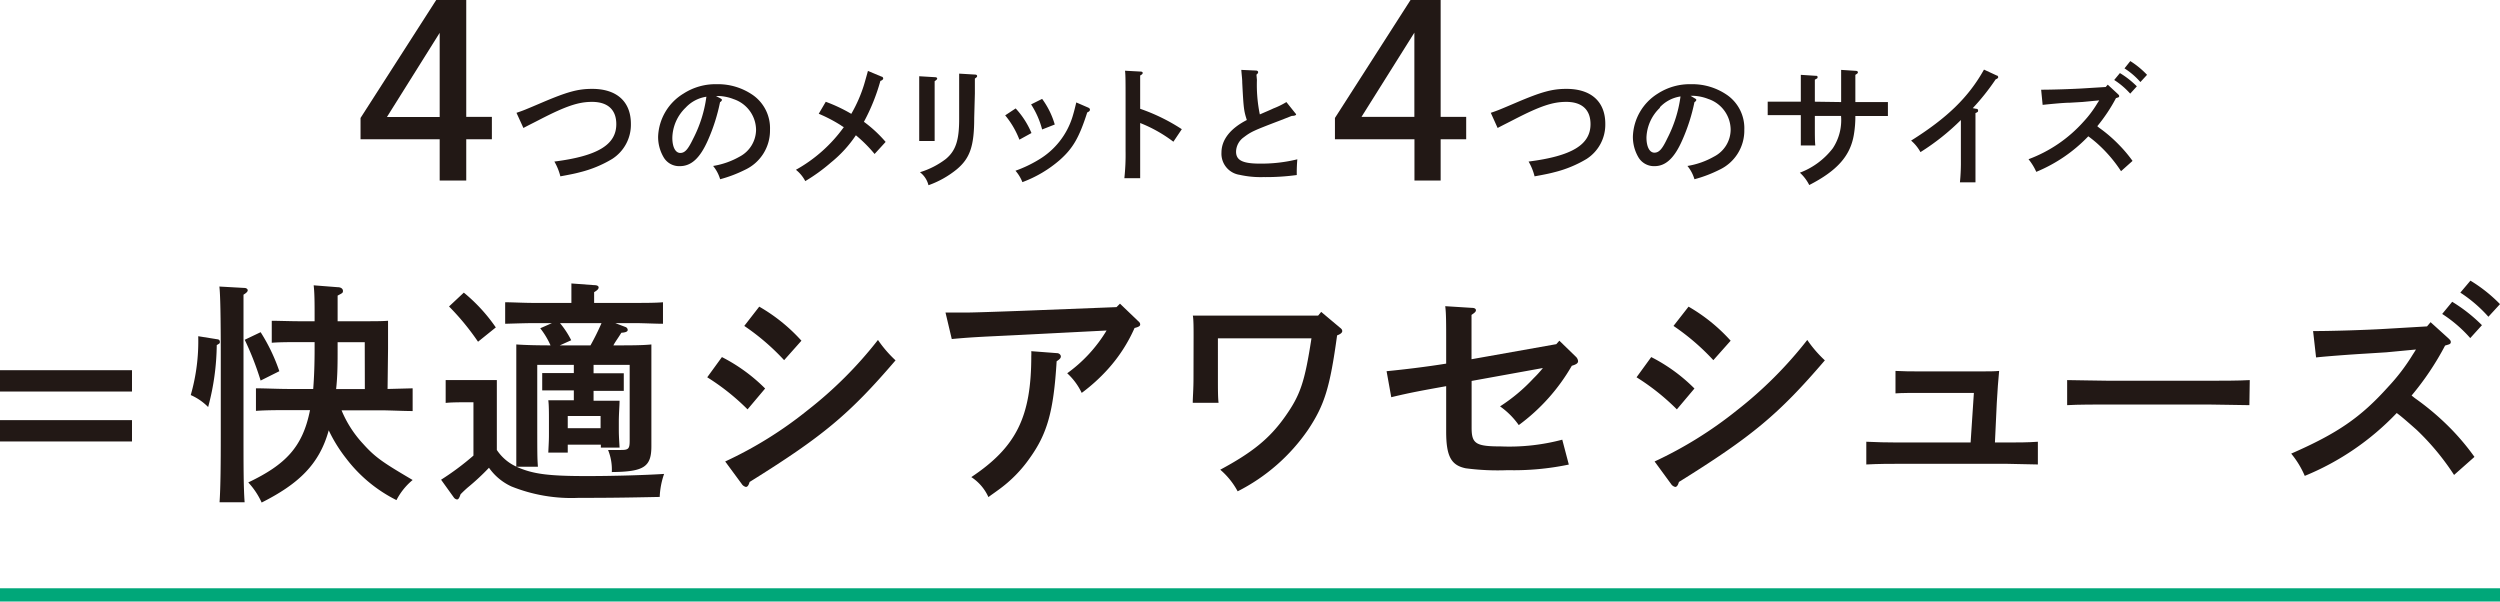
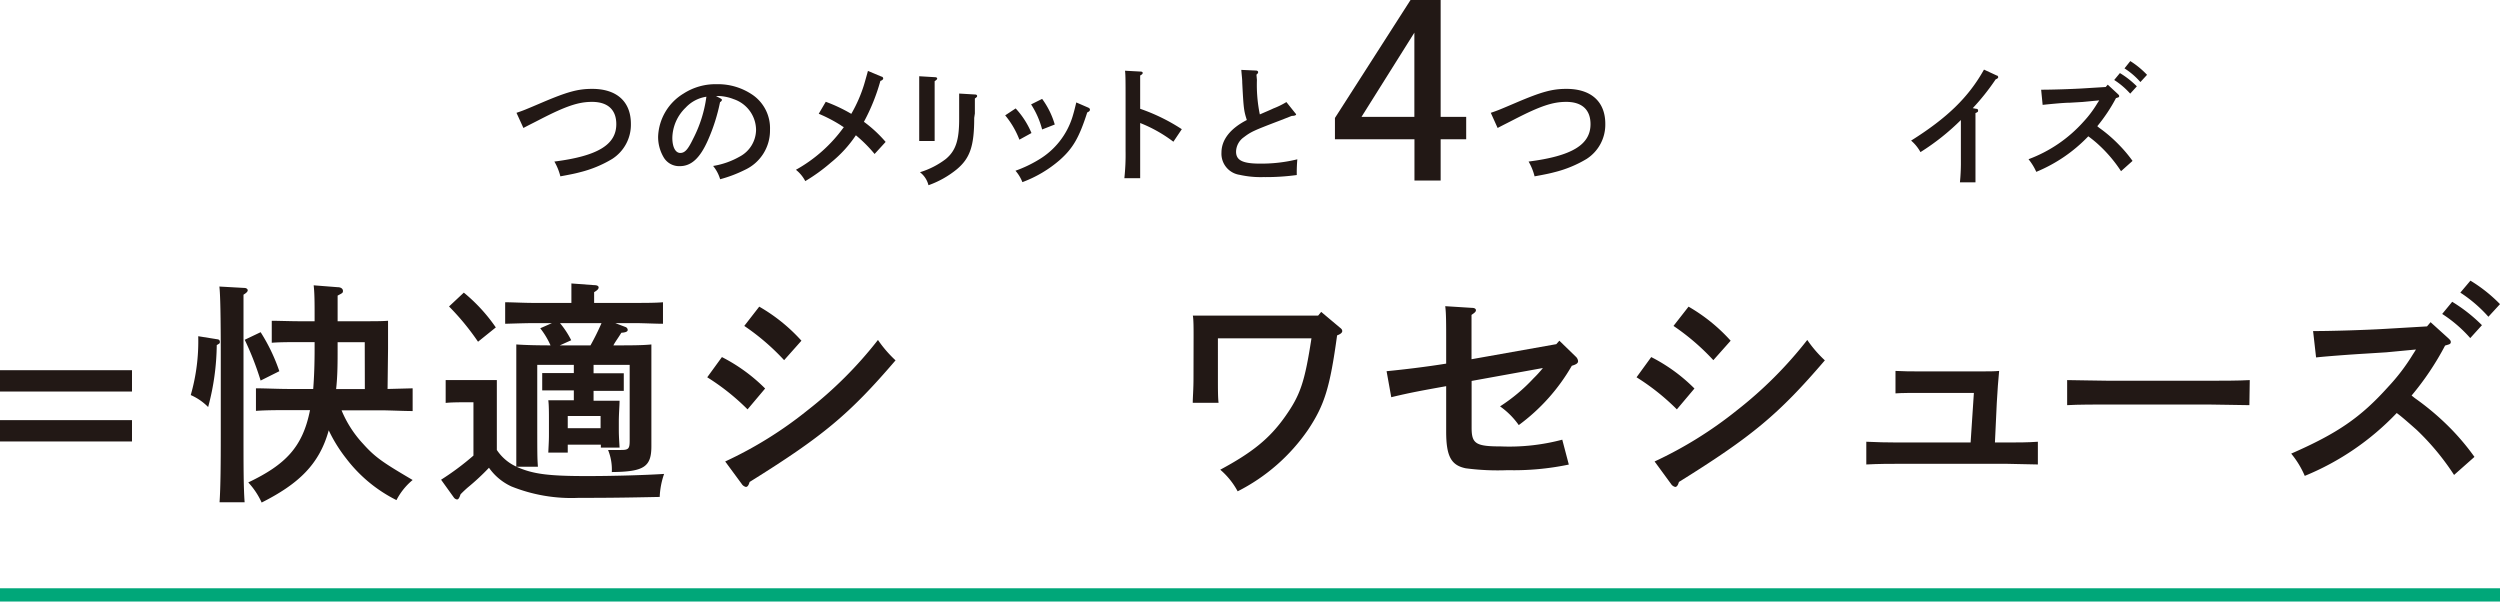
<svg xmlns="http://www.w3.org/2000/svg" viewBox="0 0 267.24 64.3">
  <defs>
    <style>.cls-1{fill:#221815;}.cls-2{fill:#00a779;}</style>
  </defs>
  <g id="レイヤー_2" data-name="レイヤー 2">
    <g id="レイヤー_1-2" data-name="レイヤー 1">
-       <path class="cls-1" d="M52.58,12.49v2.4H49.84V19.3H47V14.89H38.54V12.61L46.63,0h3.21V12.49ZM47,3.51l-5.64,9H47Z" />
      <path class="cls-1" d="M55.21,12.06c.76-.26.84-.29,2.76-1.11C60.61,9.83,61.75,9.5,63.3,9.5c2.64,0,4.14,1.37,4.14,3.74a4.34,4.34,0,0,1-2,3.75A12.44,12.44,0,0,1,62,18.41c-.48.13-1,.24-2.1.44a6,6,0,0,0-.64-1.58c4.63-.59,6.62-1.8,6.62-4,0-1.54-.91-2.38-2.6-2.38-1.45,0-2.8.46-5.52,1.86-.77.4-1.11.56-1.81.93Z" />
      <path class="cls-1" d="M77,10.51c.11.06.17.11.17.17s-.07.17-.2.24A19.68,19.68,0,0,1,75.67,15c-.84,1.89-1.76,2.76-3,2.76a1.92,1.92,0,0,1-1.76-1,4.28,4.28,0,0,1-.56-2.17A5.62,5.62,0,0,1,73.07,10a6.3,6.3,0,0,1,3.54-1,6.55,6.55,0,0,1,3.91,1.19,4.32,4.32,0,0,1,1.79,3.68,4.63,4.63,0,0,1-2.69,4.29,14.1,14.1,0,0,1-2.64,1,4,4,0,0,0-.75-1.42,8.46,8.46,0,0,0,2.84-1,3.28,3.28,0,0,0,1.75-2.87,3.5,3.5,0,0,0-2.39-3.27,4.9,4.9,0,0,0-1.62-.34h-.28Zm-3.71,1a4.61,4.61,0,0,0-1.42,3.21c0,1,.33,1.63.85,1.63s.85-.44,1.37-1.51a13.71,13.71,0,0,0,1.42-4.5,3.78,3.78,0,0,0-2.22,1.17" />
      <path class="cls-1" d="M93.49,16.46a14.82,14.82,0,0,0-2-2,13,13,0,0,1-2.65,2.9,18.87,18.87,0,0,1-2.76,2,3.77,3.77,0,0,0-1-1.21,15.72,15.72,0,0,0,5.12-4.56,2.06,2.06,0,0,1-.32-.2,15.92,15.92,0,0,0-2.36-1.23l.75-1.28A16.84,16.84,0,0,1,91,12.17,15.17,15.17,0,0,0,92.38,9c.34-1.18.37-1.32.4-1.42l1.45.61c.11,0,.18.12.18.2s-.08.19-.3.26a21.05,21.05,0,0,1-1.76,4.37,13.86,13.86,0,0,1,2.32,2.15Z" />
-       <path class="cls-1" d="M99.93,8.25c.16,0,.25.06.25.14s-.06.15-.27.29c0,.41,0,.92,0,1.6V13c0,1,0,1.62,0,2.07H98.26c0-.48,0-1.14,0-2.07V10.28c0-1.12,0-1.73,0-2.13Zm4.21,4.35c0,3-.44,4.32-1.89,5.52a10.16,10.16,0,0,1-3,1.68,2.49,2.49,0,0,0-.91-1.39A8.76,8.76,0,0,0,101.1,17c1.06-.88,1.43-2,1.43-4.25V10c0-1.08,0-1.73,0-2.13l1.68.1c.15,0,.24.06.24.16s-.06.14-.24.27c0,.41,0,.69,0,1.6Z" />
+       <path class="cls-1" d="M99.93,8.25c.16,0,.25.06.25.14s-.06.15-.27.29c0,.41,0,.92,0,1.6V13c0,1,0,1.62,0,2.07H98.26c0-.48,0-1.14,0-2.07V10.28c0-1.12,0-1.73,0-2.13Zm4.21,4.35c0,3-.44,4.32-1.89,5.52a10.16,10.16,0,0,1-3,1.68,2.49,2.49,0,0,0-.91-1.39A8.76,8.76,0,0,0,101.1,17c1.06-.88,1.43-2,1.43-4.25V10l1.68.1c.15,0,.24.06.24.16s-.06.14-.24.27c0,.41,0,.69,0,1.6Z" />
      <path class="cls-1" d="M108.57,11.59a8.94,8.94,0,0,1,1.69,2.63l-1.29.71a9.29,9.29,0,0,0-1.52-2.6Zm7.75-.09c.14.06.19.13.19.23s-.07.19-.29.29c-.86,2.68-1.52,3.83-2.93,5.08a13,13,0,0,1-4,2.37,4.14,4.14,0,0,0-.74-1.22A13.3,13.3,0,0,0,111,17.09a8.13,8.13,0,0,0,3.65-4.62c.14-.47.2-.68.4-1.52Zm-4.92-.93a8.75,8.75,0,0,1,1.35,2.74l-1.35.53a9.17,9.17,0,0,0-1.18-2.68Z" />
      <path class="cls-1" d="M121.88,11.63a20.05,20.05,0,0,1,4.45,2.18l-.9,1.34a14.86,14.86,0,0,0-3.55-2v3c0,1.34,0,2.18,0,2.9h-1.69a23.73,23.73,0,0,0,.13-2.9V10.51c0-1.62,0-2.51-.06-2.95l1.66.09c.15,0,.23.06.23.15s-.08.17-.27.27c0,.93,0,1.1,0,2.44Z" />
      <path class="cls-1" d="M134.36,8.55a15.74,15.74,0,0,0,.31,3.68c.78-.34,1.26-.54,1.43-.63a8.53,8.53,0,0,0,1.41-.69l.92,1.15c.07.08.12.14.12.18s-.1.15-.47.15l-1.22.48c-2.86,1.09-3.12,1.21-3.9,1.8a1.94,1.94,0,0,0-.83,1.54c0,.92.69,1.28,2.55,1.28a16.11,16.11,0,0,0,4-.46,16,16,0,0,0-.06,1.68,24.64,24.64,0,0,1-3.59.22,10.24,10.24,0,0,1-2.51-.24,2.28,2.28,0,0,1-1.95-2.38c0-1.37.94-2.57,2.71-3.48-.32-1-.35-1.27-.49-4,0-.4-.05-.68-.1-1.36l1.57.07c.13,0,.23.08.23.17s-.06.17-.18.27Z" />
      <path class="cls-1" d="M156.73,12.49v2.4H154V19.3h-2.8V14.89h-8.5V12.61L150.78,0H154V12.49Zm-5.54-9-5.65,9h5.65Z" />
      <path class="cls-1" d="M159.36,12.06c.76-.26.84-.29,2.76-1.11,2.64-1.12,3.78-1.45,5.33-1.45,2.64,0,4.15,1.37,4.15,3.74a4.35,4.35,0,0,1-2,3.75,12.49,12.49,0,0,1-3.45,1.42c-.49.13-1,.24-2.11.44a6,6,0,0,0-.64-1.58c4.63-.59,6.62-1.8,6.62-4,0-1.54-.91-2.38-2.6-2.38-1.45,0-2.8.46-5.52,1.86-.77.4-1.11.56-1.81.93Z" />
-       <path class="cls-1" d="M181.16,10.51c.11.06.17.11.17.17s-.07.17-.2.24A19.68,19.68,0,0,1,179.82,15c-.83,1.89-1.76,2.76-2.95,2.76a1.93,1.93,0,0,1-1.76-1,4.28,4.28,0,0,1-.56-2.17A5.62,5.62,0,0,1,177.22,10a6.3,6.3,0,0,1,3.54-1,6.55,6.55,0,0,1,3.91,1.19,4.32,4.32,0,0,1,1.79,3.68,4.63,4.63,0,0,1-2.69,4.29,13.83,13.83,0,0,1-2.64,1,4,4,0,0,0-.75-1.42,8.46,8.46,0,0,0,2.84-1A3.26,3.26,0,0,0,185,13.85a3.49,3.49,0,0,0-2.39-3.27,4.9,4.9,0,0,0-1.62-.34h-.28Zm-3.71,1A4.61,4.61,0,0,0,176,14.69c0,1,.33,1.63.85,1.63s.86-.44,1.37-1.51a13.71,13.71,0,0,0,1.42-4.5,3.78,3.78,0,0,0-2.22,1.17" />
-       <path class="cls-1" d="M196.81,10.91V7.47l1.52.1c.18,0,.27.06.27.16s-.06.14-.27.27v2.91h.93c.79,0,1.91,0,2.55,0v1.49c-.67,0-1.79,0-2.55,0h-.93a11.52,11.52,0,0,1-.16,2c-.38,2.27-1.79,3.85-4.77,5.38a4.46,4.46,0,0,0-1-1.32,8,8,0,0,0,3.52-2.61,5.47,5.47,0,0,0,.88-3.46H194v1.08c0,.94,0,1.67.05,2.08h-1.55c0-.48,0-1.14,0-2.08V12.31h-1c-.7,0-1.93,0-2.54,0V10.87c.58,0,1.82,0,2.54,0h1v-.74c0-1.12,0-1.73,0-2.13l1.55.1c.15,0,.24,0,.24.15s-.05.12-.29.27v2.35Z" />
      <path class="cls-1" d="M211.24,11.63c.16,0,.21.09.21.19s0,.15-.28.27c0,.82,0,1.49,0,2V17c0,1.13,0,1.79,0,2.49h-1.66a21.91,21.91,0,0,0,.1-2.49V14.54c0-.42,0-.88,0-1.71a24.77,24.77,0,0,1-4.32,3.43,4.4,4.4,0,0,0-1-1.23c3.85-2.42,6.13-4.62,7.79-7.59l1.36.63c.1,0,.16.11.16.18s-.07.16-.27.23a24.16,24.16,0,0,1-2.45,3.08Z" />
      <path class="cls-1" d="M218.19,9.59c1.21,0,3.25-.07,4.3-.13l2.6-.16.22-.25,1.08,1c.11.11.14.14.14.23s-.06.12-.16.15l-.18.06a17.69,17.69,0,0,1-2,3l.19.16a15.18,15.18,0,0,1,2.16,1.86,14.28,14.28,0,0,1,1.42,1.69l-1.23,1.1a14.66,14.66,0,0,0-2.29-2.73,12.4,12.4,0,0,0-1.21-1,16.27,16.27,0,0,1-5.56,3.8,6.07,6.07,0,0,0-.83-1.35,14.78,14.78,0,0,0,5.87-4,11.87,11.87,0,0,0,1.5-2c.12-.17.13-.21.19-.29l-1.79.17-1.35.08c-.68,0-2.26.16-2.91.23Zm8.42-1.78a9.48,9.48,0,0,1,1.81,1.42l-.71.78A8.29,8.29,0,0,0,226,8.55Zm1.11-1.28A9.19,9.19,0,0,1,229.51,8l-.71.77a8,8,0,0,0-1.7-1.46Z" />
      <path class="cls-1" d="M0,39.57H14.11v2.28H0Zm0,5.34H14.11v2.28H0Z" />
      <path class="cls-1" d="M23.25,36.27a.26.26,0,0,1,.25.3c0,.07,0,.12-.13.2l-.2.12a26.42,26.42,0,0,1-.92,6.62,6,6,0,0,0-1.86-1.28,20.88,20.88,0,0,0,.8-6.29Zm2.88-5.49c.2,0,.35.12.35.25s-.12.27-.45.47c0,.88,0,1.38,0,6.47v8.4c0,3.28,0,5.72.12,7.32H23.47c.11-1.63.13-4.09.13-7.32V38c0-4.11-.05-6.59-.15-7.37Zm1.73,4.73a19.38,19.38,0,0,1,2,4.17l-2,1a31.45,31.45,0,0,0-1.7-4.36Zm13.57,6.07,2.68-.07v2.43c-.91,0-2.53-.08-3.49-.08H36.51a11.94,11.94,0,0,0,2.31,3.59c1.3,1.45,2.13,2,5.29,3.86a6.87,6.87,0,0,0-1.73,2.15A15.38,15.38,0,0,1,37,49a15.74,15.74,0,0,1-1.86-3c-1,3.63-3.21,5.72-7.17,7.72a8.05,8.05,0,0,0-1.43-2.15c4-1.91,5.82-3.79,6.6-7.73H30.87c-1.05,0-2.46,0-3.51.08V41.51c1,0,2.41.07,3.51.07h2.61c.1-1.25.15-2.68.15-4.31v-.7H32.05c-.83,0-2.23,0-3,.07V34.29c.7,0,2.05.05,3,.05h1.58v-.66c0-1.17,0-2.33-.1-3.18l2.56.2c.37,0,.57.18.57.4s-.07.23-.57.5v2.74h2.45c1.58,0,2.26,0,2.94-.05,0,.17,0,1.15,0,3Zm-2.44-5h-2.9v.7c0,1.43,0,2.88-.16,4.31H39Z" />
      <path class="cls-1" d="M63.45,39.9H65.2l1.48,0v1.88c-.53,0-1.2,0-1.48,0H63.45v1.06c1.27,0,1.9,0,2.78,0,0,.45-.08,1.4-.08,2.21v.75c0,.55,0,.73.08,2.05h-2v-.32H60.69v.85H58.61c.07-1.4.07-1.5.07-2.08V45c0-.81,0-1.76-.07-2.21.88,0,1.65,0,2.73,0V41.73H59.46c-.38,0-1.13,0-1.5,0V39.88l1.5,0h1.88V39H57.43V44c0,4.84,0,4.84.07,5.89H55.2c1.75.78,3.36,1,7.54,1,2.81,0,6.25-.1,8.25-.23a8.47,8.47,0,0,0-.47,2.46c-3.76.08-5.72.1-8.68.1A17.2,17.2,0,0,1,54.67,52a6,6,0,0,1-2.4-2A24.31,24.31,0,0,1,50,52.11c-.17.15-.45.4-.77.73-.13.4-.23.55-.38.55a.51.51,0,0,1-.35-.23l-1.35-1.88a28.55,28.55,0,0,0,3.46-2.58V43H50c-.65,0-1.76,0-2.36.07V40.63c.58,0,1.63,0,2.36,0h.8c1.18,0,1.76,0,2.31,0,0,.45,0,1.1,0,2.23V48.1a5,5,0,0,0,2.08,1.78c0-1.1,0-3.31,0-4.84V41.33c0-2.36,0-3.78,0-4.51.95.07,2.33.1,3.66.1a8.54,8.54,0,0,0-1.1-1.83l1.25-.55H57c-.83,0-2.23.05-3,.07v-2.3c.75,0,2,.07,3,.07h4.08v-.47c0-.68,0-1.23,0-1.61l2.43.18c.33,0,.48.1.48.25s-.13.3-.48.5v1.15h4.36c1,0,2.23,0,3-.07v2.3c-.76,0-2.16-.07-3-.07h-2.1l1.1.42a.35.35,0,0,1,.23.3c0,.18-.2.28-.68.31-.4.65-.68,1-.85,1.35h.35c1.33,0,2.76,0,3.71-.1,0,.58,0,1.73,0,3.68v3.69c0,.6,0,1.35,0,2.36,0,.5,0,.9,0,1.15,0,2.21-.8,2.73-4.23,2.76A5.53,5.53,0,0,0,65,48.1c.65,0,1,0,1.38,0,.8,0,.93-.12.93-1V39H63.45ZM49.58,31.28A17.89,17.89,0,0,1,53,35l-1.9,1.53A26.64,26.64,0,0,0,48,32.76Zm10.28,3.26a9.34,9.34,0,0,1,1.2,1.83l-1.22.55h3.28a26.32,26.32,0,0,0,1.18-2.38Zm4.34,9.93H60.69v1.3H64.2Z" />
      <path class="cls-1" d="M77.17,38.17a18.24,18.24,0,0,1,4.62,3.36l-1.88,2.23a24.25,24.25,0,0,0-4.31-3.43Zm.35,11.16a42.46,42.46,0,0,0,8.8-5.47,43.22,43.22,0,0,0,7.53-7.52,12.88,12.88,0,0,0,1.88,2.18c-4.94,5.77-7.78,8.13-15.6,13-.1.35-.22.53-.4.53a.73.73,0,0,1-.45-.33Zm3.64-16.55a18.41,18.41,0,0,1,4.51,3.64L83.82,38.5a24.48,24.48,0,0,0-4.26-3.66Z" />
-       <path class="cls-1" d="M101.07,33.41h2.21c.75,0,3.66-.1,5.84-.18l10.23-.4.37-.37,1.93,1.85c.18.15.23.25.23.38s-.1.25-.6.37a16.48,16.48,0,0,1-2.84,4.39A18.87,18.87,0,0,1,115.63,42a6.79,6.79,0,0,0-1.55-2.1,15.46,15.46,0,0,0,4.21-4.57l-9,.46c-3.94.2-5.07.22-7.55.45ZM113,37.75c.2,0,.4.17.4.35s-.12.3-.45.52c-.32,5.34-1,7.73-2.86,10.33a14.12,14.12,0,0,1-3.33,3.39c-.5.37-.88.62-1.1.8A5,5,0,0,0,103.83,51c4.81-3.21,6.41-6.44,6.41-12.94a4.39,4.39,0,0,0,0-.52Z" />
      <path class="cls-1" d="M127.59,35.94c0-.8,0-1.78-.08-2.2.56,0,1.08,0,1.81,0H140.9l.33-.4,2,1.68c.2.15.25.25.25.38s-.13.3-.55.45c-.76,5.54-1.33,7.42-3.09,10.07a20.18,20.18,0,0,1-7.54,6.6,8,8,0,0,0-1.86-2.31c3.44-1.85,5.27-3.33,6.92-5.66s2.11-3.71,2.83-8.38h-10V40.4c0,1.18,0,2.11.07,2.66h-2.76c0-.58.08-1.43.08-2.66Z" />
      <path class="cls-1" d="M166.36,36.79l.33-.37,1.75,1.7a.75.75,0,0,1,.25.48c0,.22-.17.35-.67.5a20.6,20.6,0,0,1-5.67,6.34,8.25,8.25,0,0,0-2-2,18.59,18.59,0,0,0,3.58-3,11.92,11.92,0,0,0,1-1.1l-7.62,1.38v5c0,1.7.43,2,3.11,2A22.08,22.08,0,0,0,167,47l.7,2.66a28.85,28.85,0,0,1-6.54.6,26.18,26.18,0,0,1-4.47-.2c-1.58-.32-2.1-1.3-2.1-3.93V41.28c-2.66.48-3.79.68-5.87,1.18l-.5-2.78c1.86-.18,4.34-.48,6.37-.81V36.49c0-1.9,0-3-.1-3.76l2.86.18c.27,0,.42.1.42.25s-.1.25-.47.5c0,.73,0,1.28,0,2.83V38.4Z" />
      <path class="cls-1" d="M176.51,38.17a18.06,18.06,0,0,1,4.62,3.36l-1.88,2.23a24.25,24.25,0,0,0-4.31-3.43Zm.36,11.16a43,43,0,0,0,8.8-5.47,43.5,43.5,0,0,0,7.52-7.52,12.88,12.88,0,0,0,1.88,2.18c-4.94,5.77-7.78,8.13-15.6,13-.1.35-.22.53-.4.53a.73.73,0,0,1-.45-.33Zm3.63-16.55A18.41,18.41,0,0,1,185,36.42l-1.85,2.08a24.48,24.48,0,0,0-4.26-3.66Z" />
      <path class="cls-1" d="M211,42h-5.85c-.6,0-1.93,0-2.53.05V39.65c.93.05,1.68.05,2.53.05h6.7c.75,0,1.33,0,1.85-.05-.07.6-.2,2.41-.25,3.39l-.2,4.26h1.26c1.12,0,2.23,0,3.33-.08v2.43c-1,0-2.36-.07-3.33-.07H202.83c-.82,0-2,0-3.33.07V47.22c1.1.05,2.2.08,3.33.08h7.82Z" />
      <path class="cls-1" d="M240.45,43.31c-1.18,0-3.16-.07-4.49-.07h-10.5c-1.23,0-3.41,0-4.49.07V40.63c1,0,3.21.07,4.49.07H236c1.38,0,3.36,0,4.49-.07Z" />
      <path class="cls-1" d="M247.26,35.39c2.13,0,5.74-.12,7.6-.23l4.58-.27.38-.45,1.91,1.73c.2.2.25.25.25.4s-.1.22-.28.27l-.33.1a30,30,0,0,1-3.58,5.34l.35.28A28,28,0,0,1,262,45.84a25.63,25.63,0,0,1,2.51,3l-2.18,1.93a26.77,26.77,0,0,0-4-4.82c-1.58-1.4-1.8-1.55-2.13-1.8a28.44,28.44,0,0,1-9.83,6.72,9.69,9.69,0,0,0-1.45-2.38c4.94-2.16,7.42-3.86,10.35-7.12a21.15,21.15,0,0,0,2.66-3.49c.2-.3.23-.37.33-.52l-3.16.3-2.38.15c-1.21.07-4,.27-5.14.4Zm14.87-3.13a16.9,16.9,0,0,1,3.18,2.5l-1.25,1.38a14.23,14.23,0,0,0-3-2.58ZM264.08,30a16,16,0,0,1,3.16,2.51L266,33.86a14.74,14.74,0,0,0-3-2.58Z" />
      <rect class="cls-2" y="62.88" width="267.24" height="1.42" />
    </g>
  </g>
</svg>